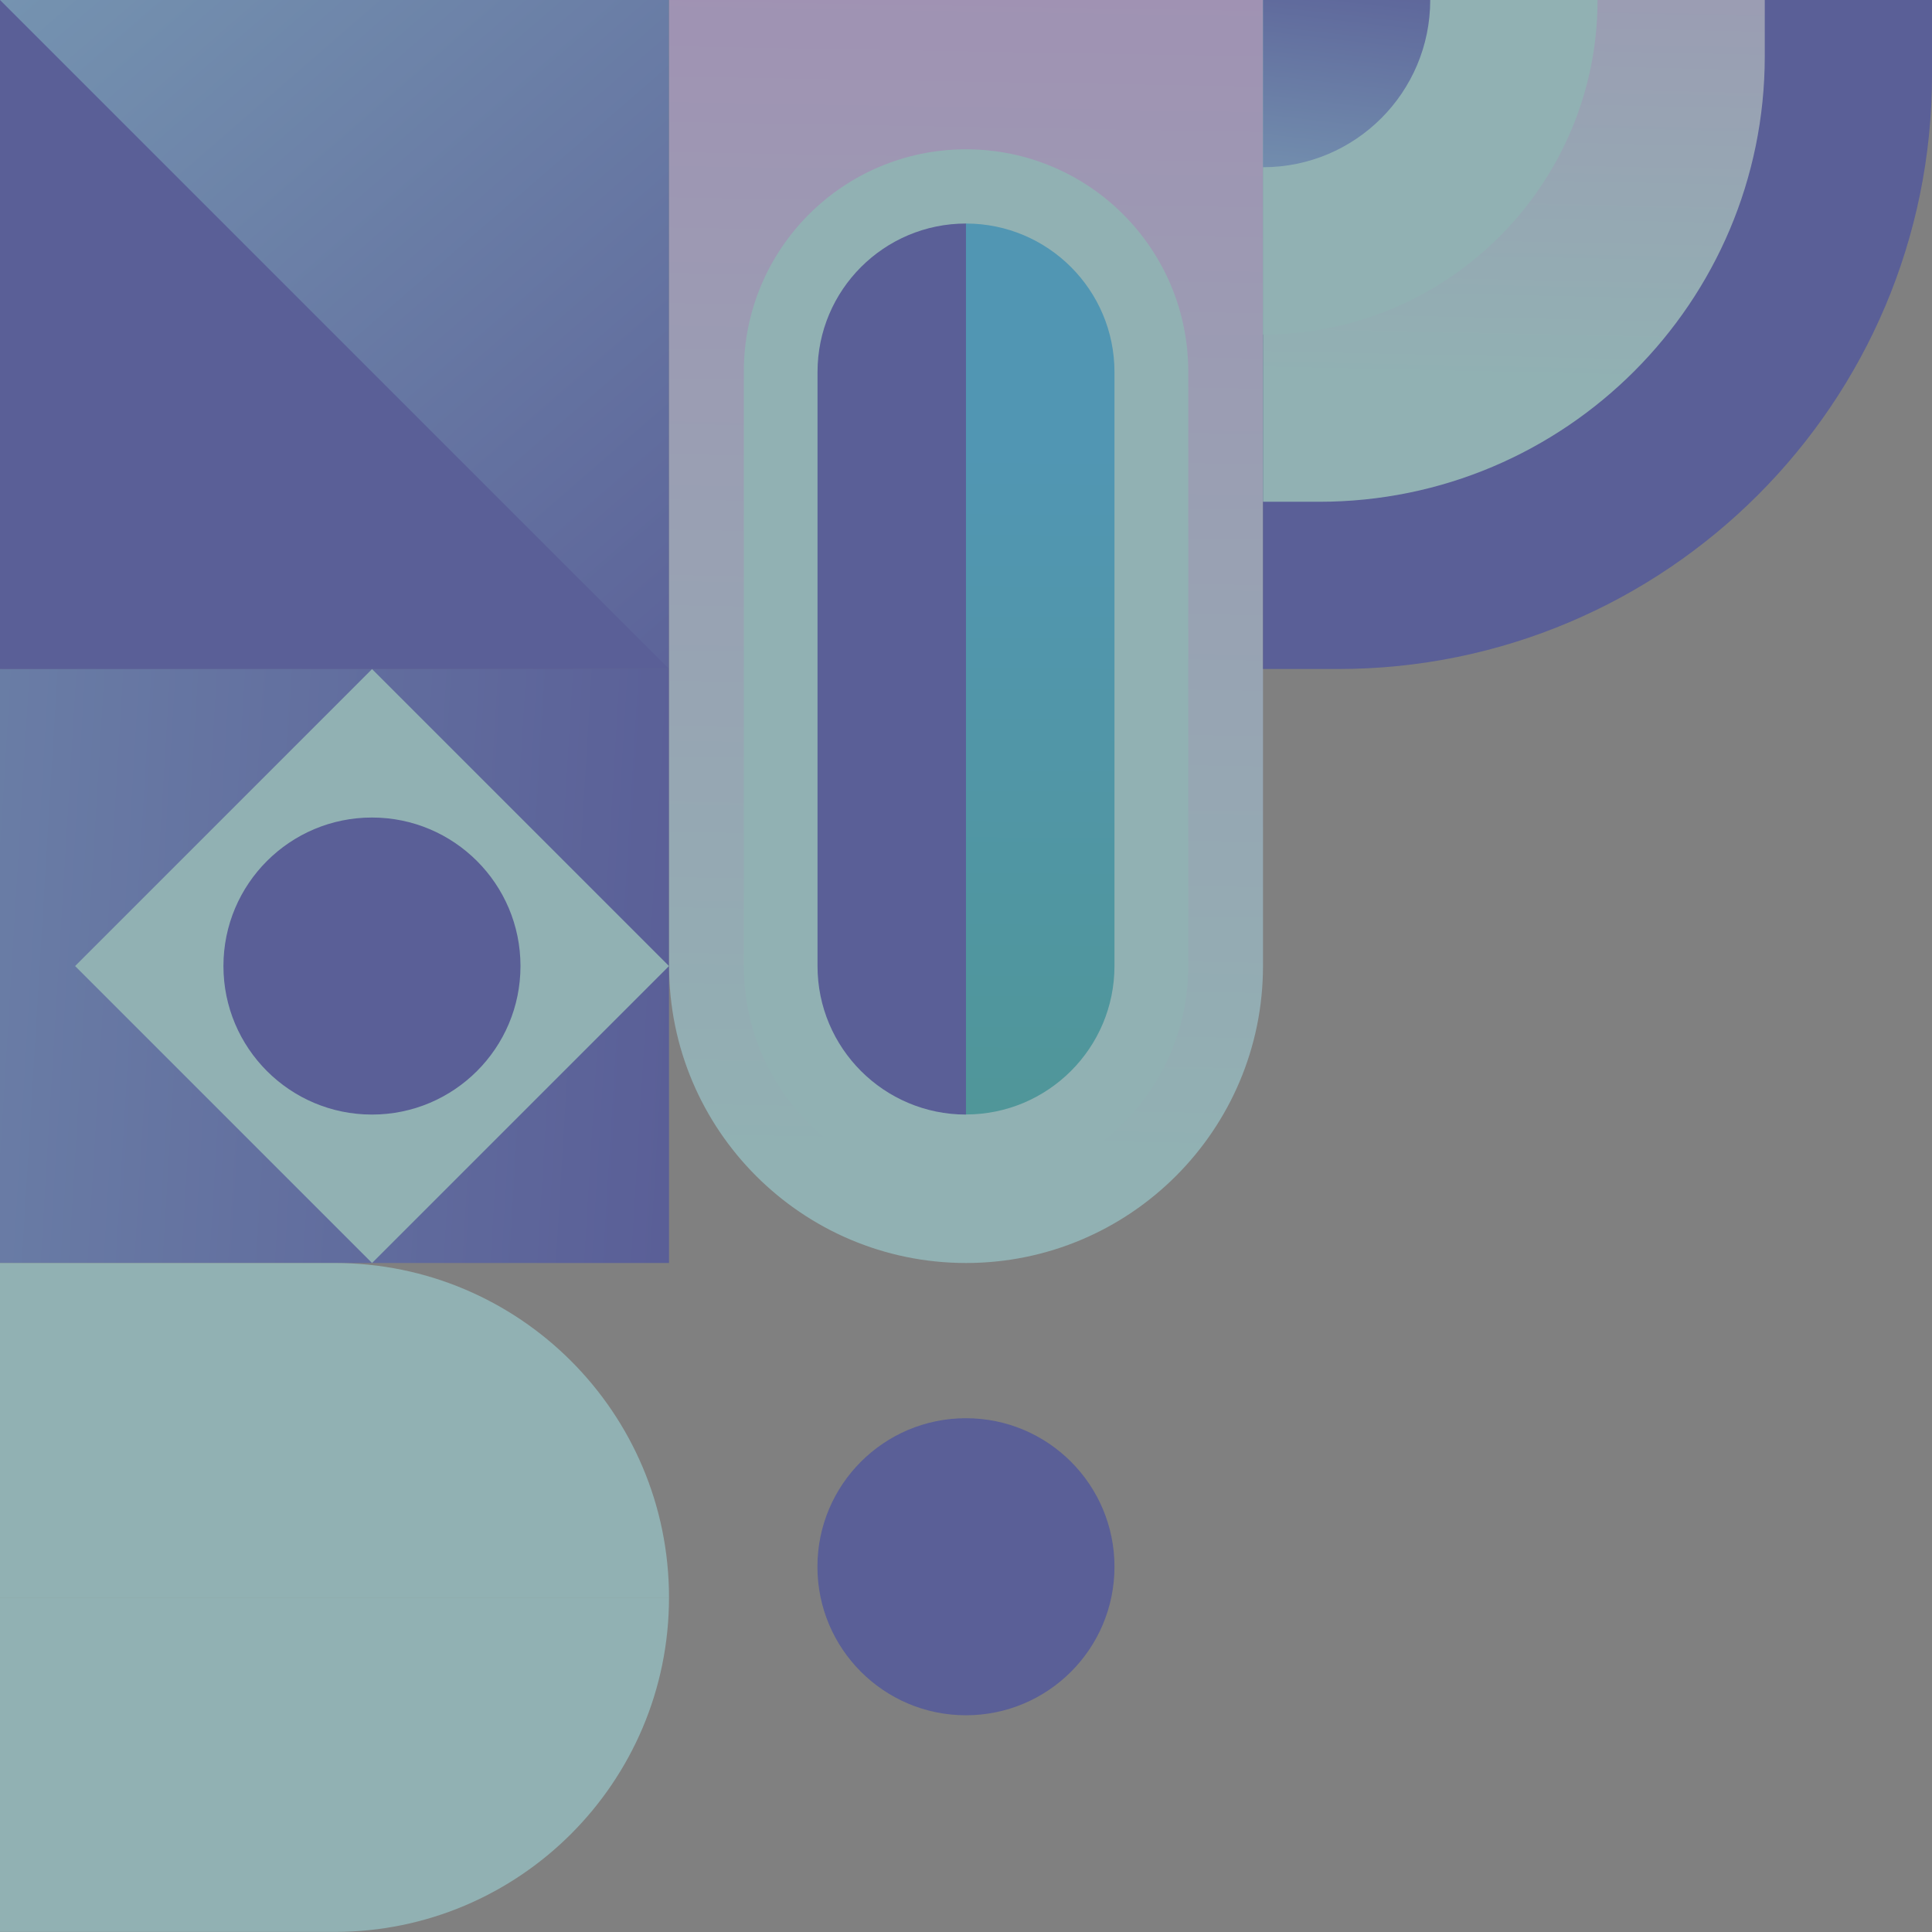
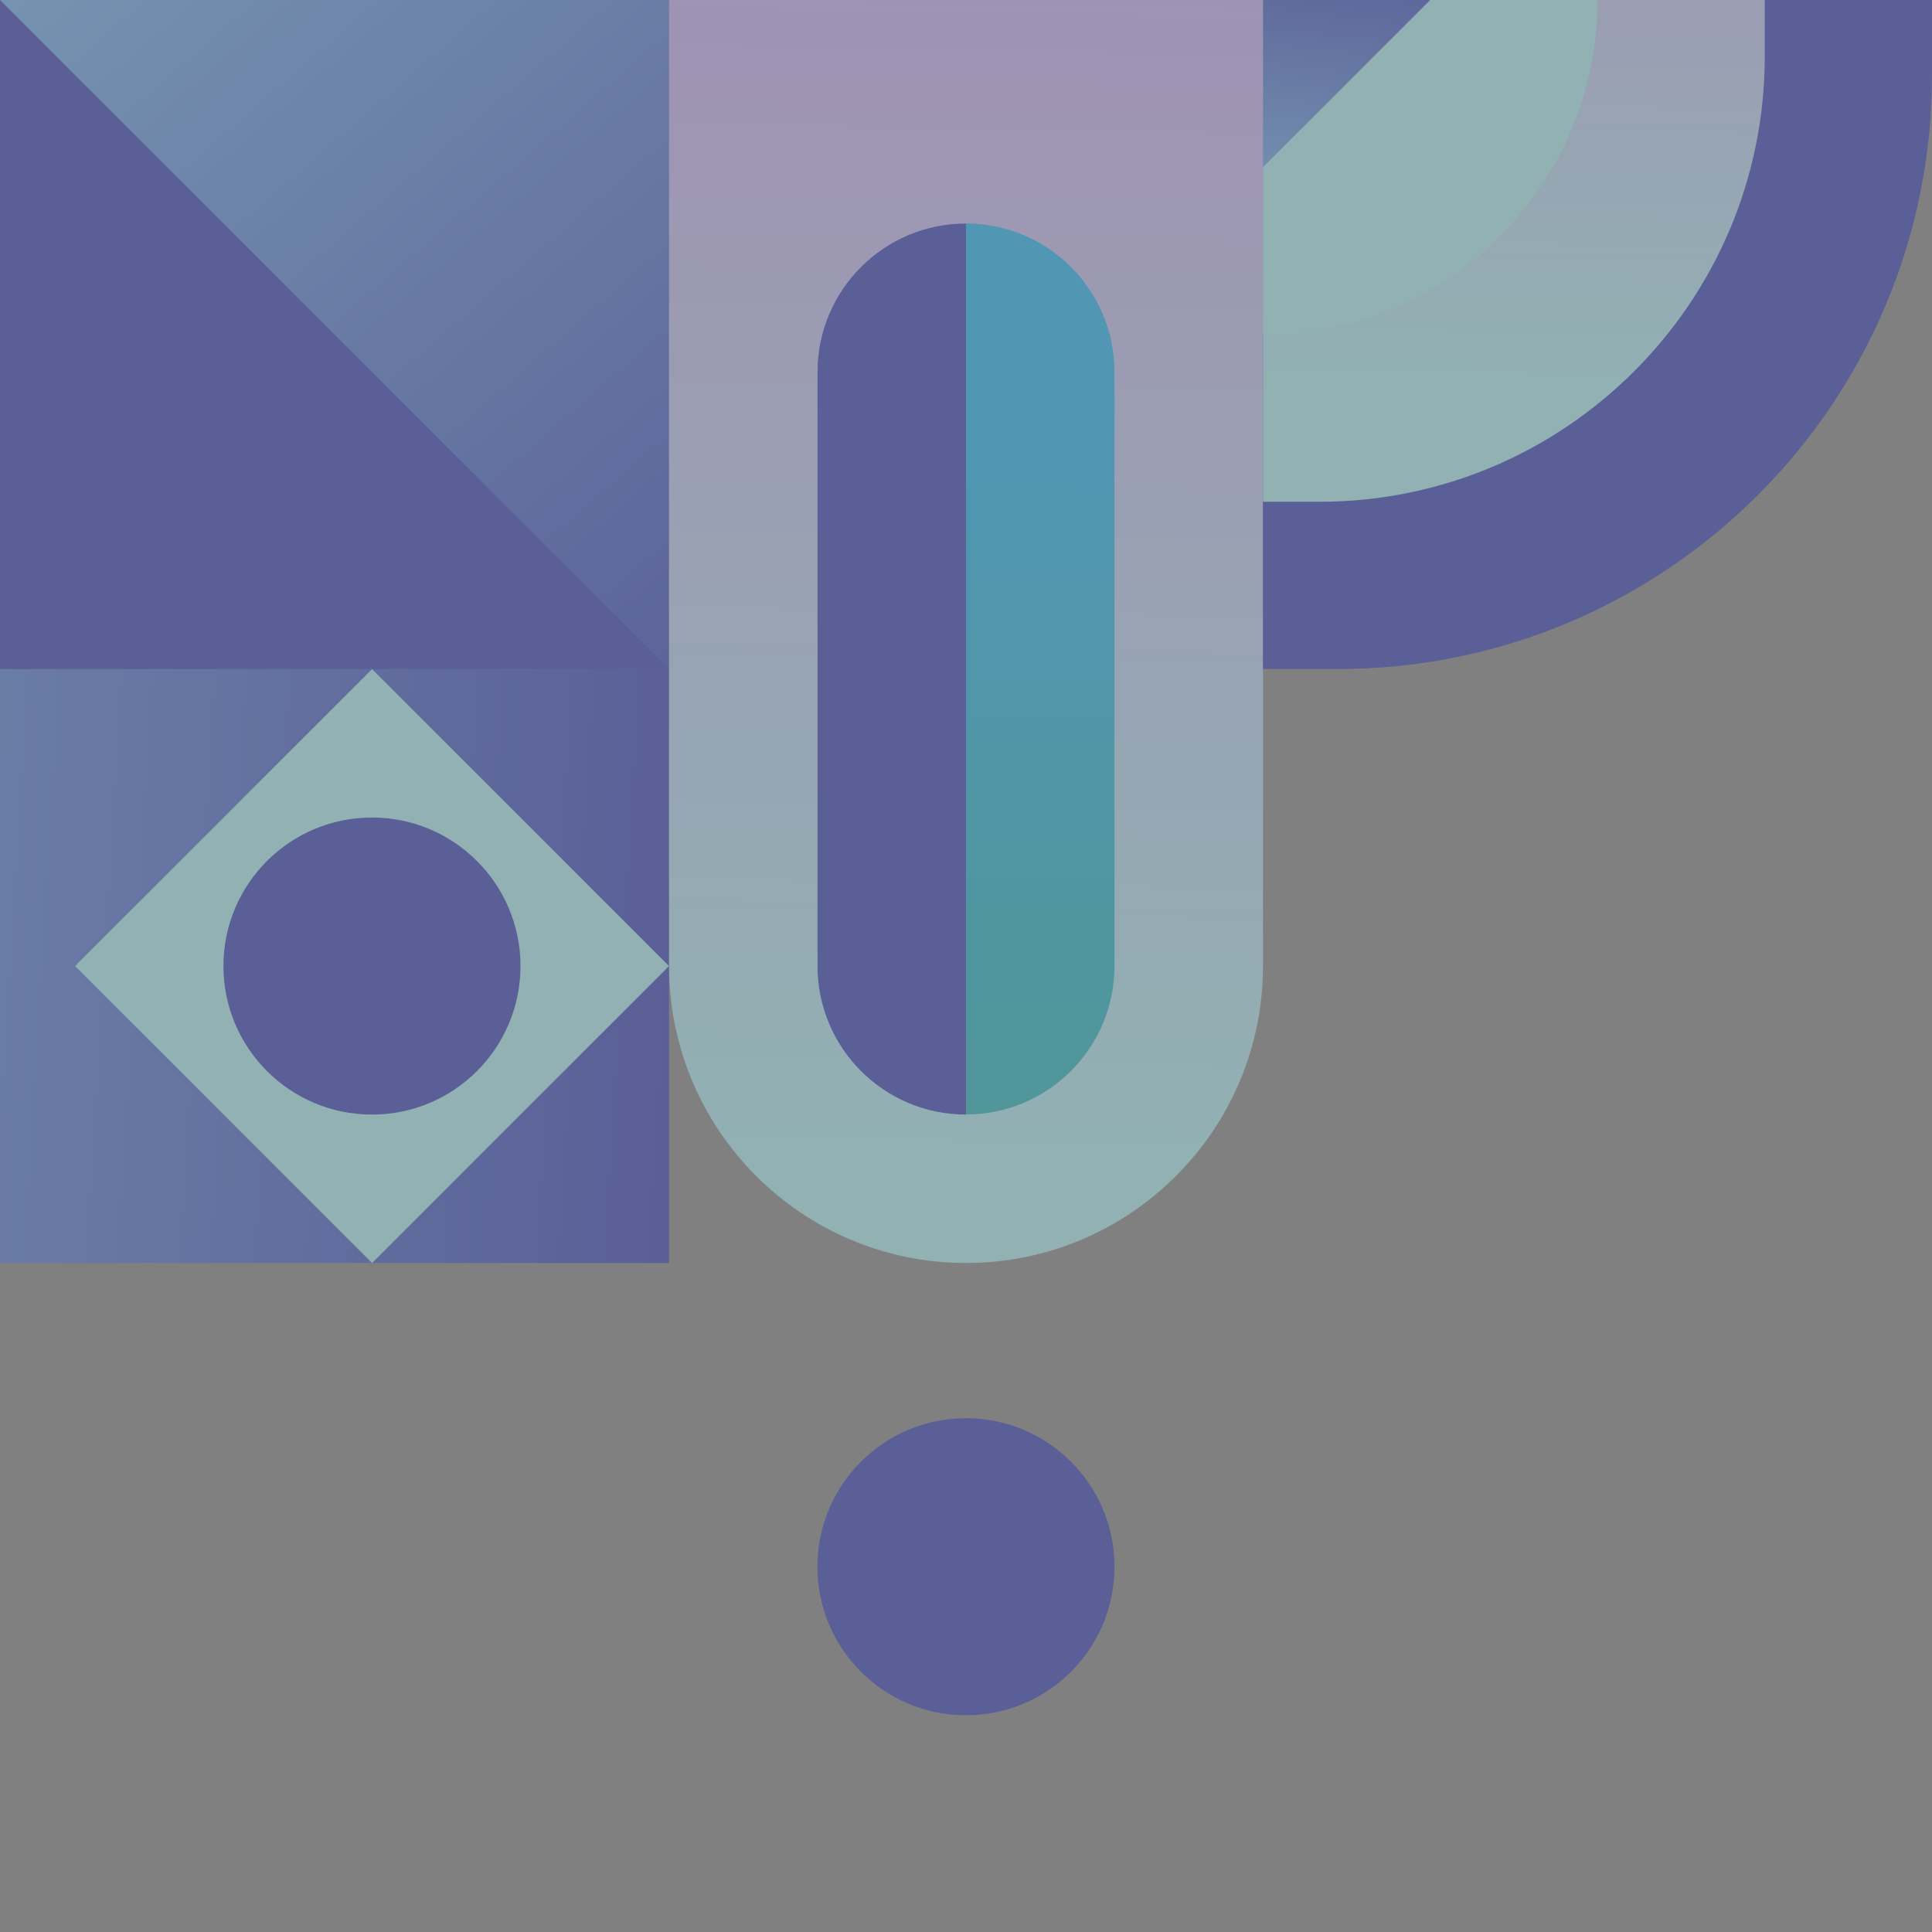
<svg xmlns="http://www.w3.org/2000/svg" width="273" height="273" viewBox="0 0 273 273" fill="none">
  <rect x="0" y="0" width="273" height="273" fill="#808080" stroke="none" />
  <g opacity="0.4" clip-path="url(#clip0_41_2268)">
    <path d="M94.533 178.467V94.533H-1.52588e-05V178.467H94.533Z" fill="url(#paint0_linear_41_2268)" />
    <path d="M94.533 94.533V0L-1.52588e-05 0V94.533H94.533Z" fill="url(#paint1_linear_41_2268)" />
    <path d="M94.533 94.533L0 0V94.533H94.533Z" fill="#202CB9" />
    <path d="M178.467 0V136.506C178.467 159.663 159.663 178.467 136.506 178.467C113.35 178.467 94.546 159.663 94.546 136.506L94.546 0L178.467 0Z" fill="url(#paint2_linear_41_2268)" />
-     <path d="M94.533 225.727C94.533 199.628 73.372 178.467 47.273 178.467H0V225.727H94.533Z" fill="#AAFBFE" />
-     <path d="M94.533 225.727C94.533 251.826 73.372 272.988 47.273 272.988H0V225.727H94.533Z" fill="url(#paint3_linear_41_2268)" />
    <path d="M94.533 136.506C78.148 120.121 68.958 110.931 52.572 94.546C36.187 110.931 26.997 120.121 10.612 136.506C26.997 152.891 36.187 162.082 52.572 178.467C68.958 162.082 78.148 152.891 94.533 136.506Z" fill="#AAFBFE" />
    <path d="M273 0V10.599C273 56.924 235.391 94.533 189.066 94.533H178.467V0L273 0Z" fill="#202CB9" />
    <path d="M249.37 0V7.956C249.37 42.696 221.163 70.903 186.423 70.903H178.467V0L249.37 0Z" fill="url(#paint4_linear_41_2268)" />
    <path d="M225.74 0H178.467V47.273C204.566 47.273 225.74 26.099 225.74 0Z" fill="#AAFBFE" />
-     <path d="M202.097 0H178.467V23.63C191.523 23.63 202.097 13.056 202.097 0Z" fill="url(#paint5_linear_41_2268)" />
+     <path d="M202.097 0H178.467V23.63Z" fill="url(#paint5_linear_41_2268)" />
    <path d="M73.546 136.506C73.546 124.922 64.157 115.52 52.56 115.52C40.976 115.52 31.573 124.909 31.573 136.506C31.573 148.091 40.963 157.493 52.56 157.493C64.144 157.493 73.546 148.103 73.546 136.506Z" fill="#202CB9" />
    <path d="M157.48 221.388C157.48 209.803 148.091 200.401 136.494 200.401C124.909 200.401 115.507 209.791 115.507 221.388C115.507 232.972 124.897 242.374 136.494 242.374C148.078 242.374 157.48 232.985 157.48 221.388Z" fill="#202CB9" />
-     <path d="M167.905 136.506V52.498C167.905 35.152 153.852 21.099 136.506 21.099C119.161 21.099 105.107 35.152 105.107 52.498V136.506C105.107 153.852 119.161 167.905 136.506 167.905C153.852 167.905 167.905 153.852 167.905 136.506Z" fill="#AAFBFE" />
    <path d="M115.52 52.572V136.506C115.52 148.091 124.909 157.493 136.506 157.493V31.586C124.922 31.586 115.52 40.976 115.52 52.572Z" fill="#202CB9" />
    <path d="M157.48 136.506V52.572C157.48 40.988 148.091 31.586 136.494 31.586V157.48C148.078 157.48 157.48 148.091 157.48 136.494V136.506Z" fill="url(#paint6_linear_41_2268)" />
  </g>
  <defs>
    <linearGradient id="paint0_linear_41_2268" x1="-83.285" y1="128.613" x2="97.463" y2="139.536" gradientUnits="userSpaceOnUse">
      <stop stop-color="#67B5FB" />
      <stop offset="1" stop-color="#202CB9" />
    </linearGradient>
    <linearGradient id="paint1_linear_41_2268" x1="-1.072" y1="-8.417" x2="100.057" y2="108.088" gradientUnits="userSpaceOnUse">
      <stop stop-color="#67B5FB" />
      <stop offset="1" stop-color="#202CB9" />
    </linearGradient>
    <linearGradient id="paint2_linear_41_2268" x1="138.227" y1="-32.209" x2="134.823" y2="166.247" gradientUnits="userSpaceOnUse">
      <stop stop-color="#D69EFF" />
      <stop offset="1" stop-color="#AAFBFE" />
    </linearGradient>
    <linearGradient id="paint3_linear_41_2268" x1="-110.058" y1="251.839" x2="85.106" y2="248.235" gradientUnits="userSpaceOnUse">
      <stop stop-color="#D69EFF" />
      <stop offset="0.23" stop-color="#AAFBFE" />
      <stop offset="1" stop-color="#AAFBFE" />
    </linearGradient>
    <linearGradient id="paint4_linear_41_2268" x1="214.991" y1="-45.602" x2="212.821" y2="55.228" gradientUnits="userSpaceOnUse">
      <stop stop-color="#D69EFF" />
      <stop offset="1" stop-color="#AAFBFE" />
    </linearGradient>
    <linearGradient id="paint5_linear_41_2268" x1="186.909" y1="30.326" x2="191.199" y2="-7.357" gradientUnits="userSpaceOnUse">
      <stop stop-color="#67B5FB" />
      <stop offset="1" stop-color="#202CB9" />
    </linearGradient>
    <linearGradient id="paint6_linear_41_2268" x1="146.37" y1="171.97" x2="147.13" y2="64.755" gradientUnits="userSpaceOnUse">
      <stop stop-color="#07B7B4" />
      <stop offset="1" stop-color="#0AB6FE" />
    </linearGradient>
    <clipPath id="clip0_41_2268">
      <rect width="273" height="273" fill="white" />
    </clipPath>
  </defs>
</svg>